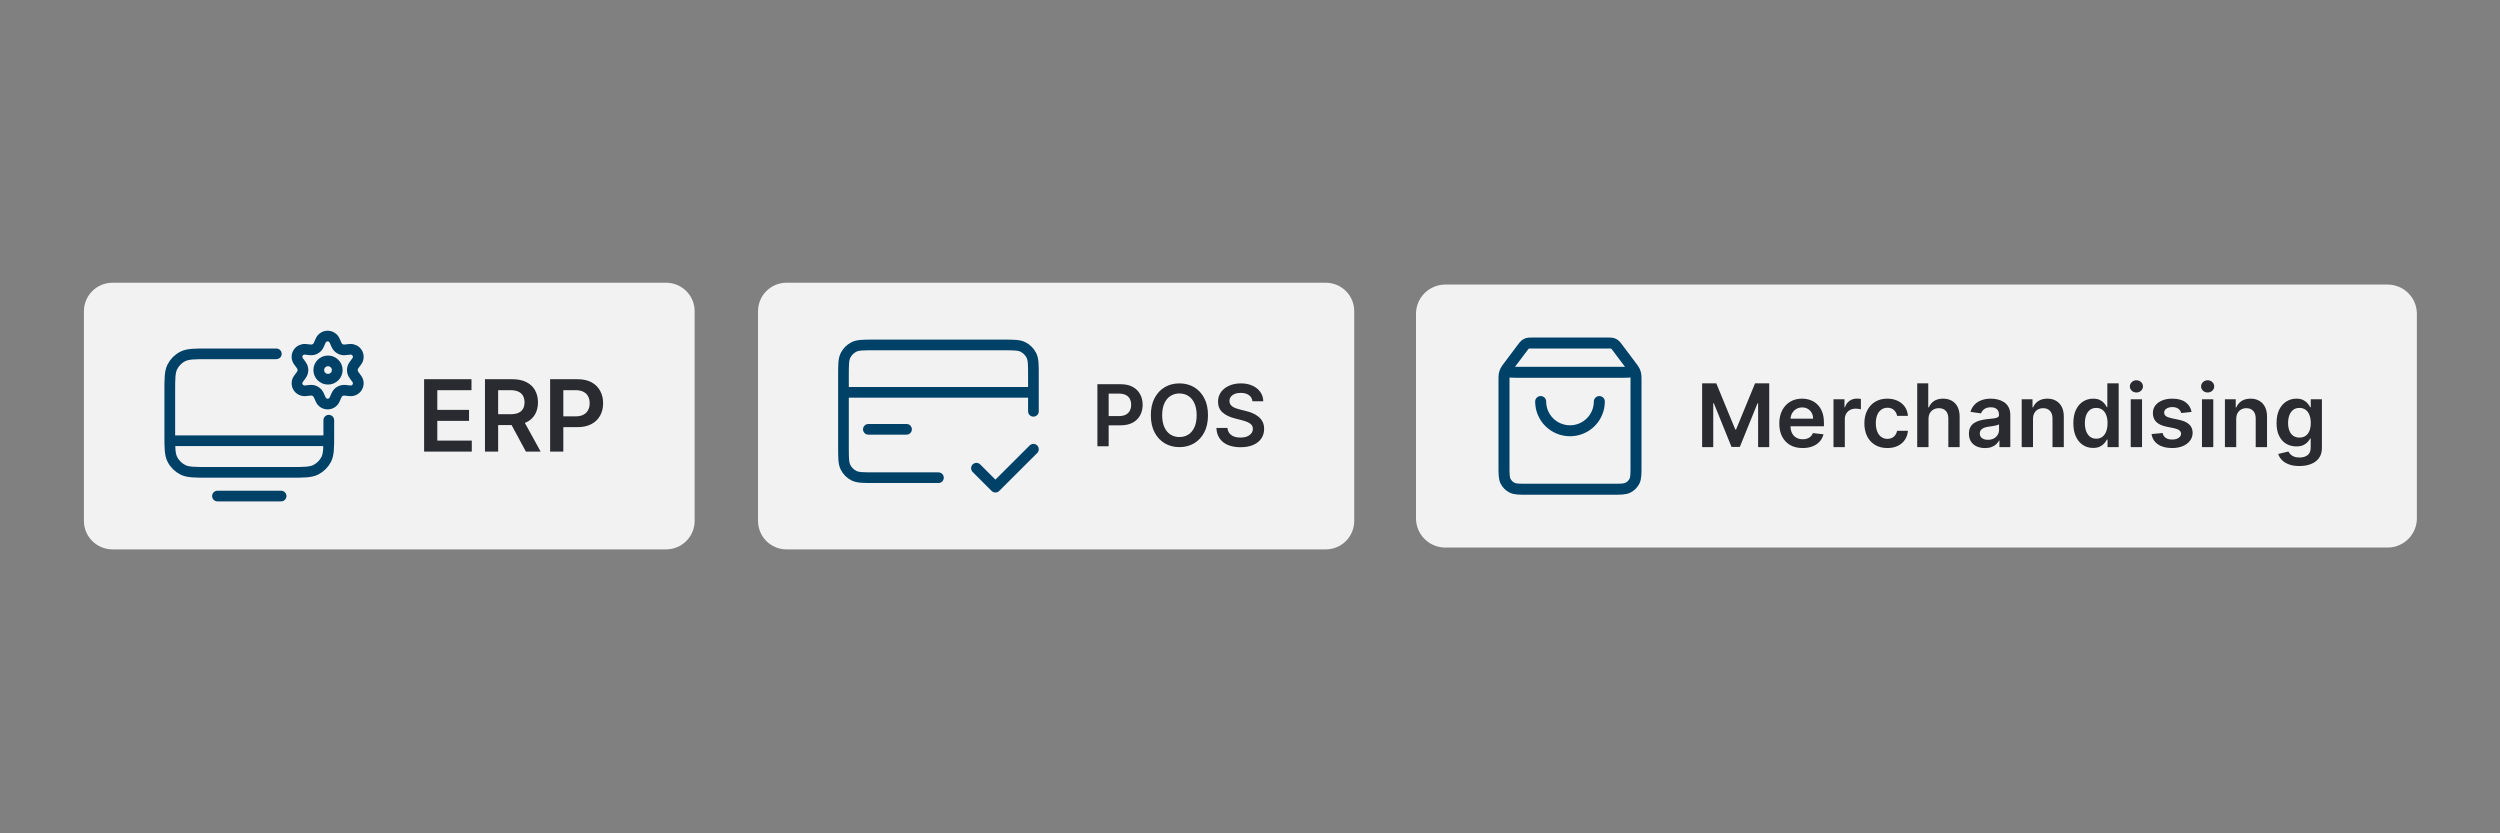
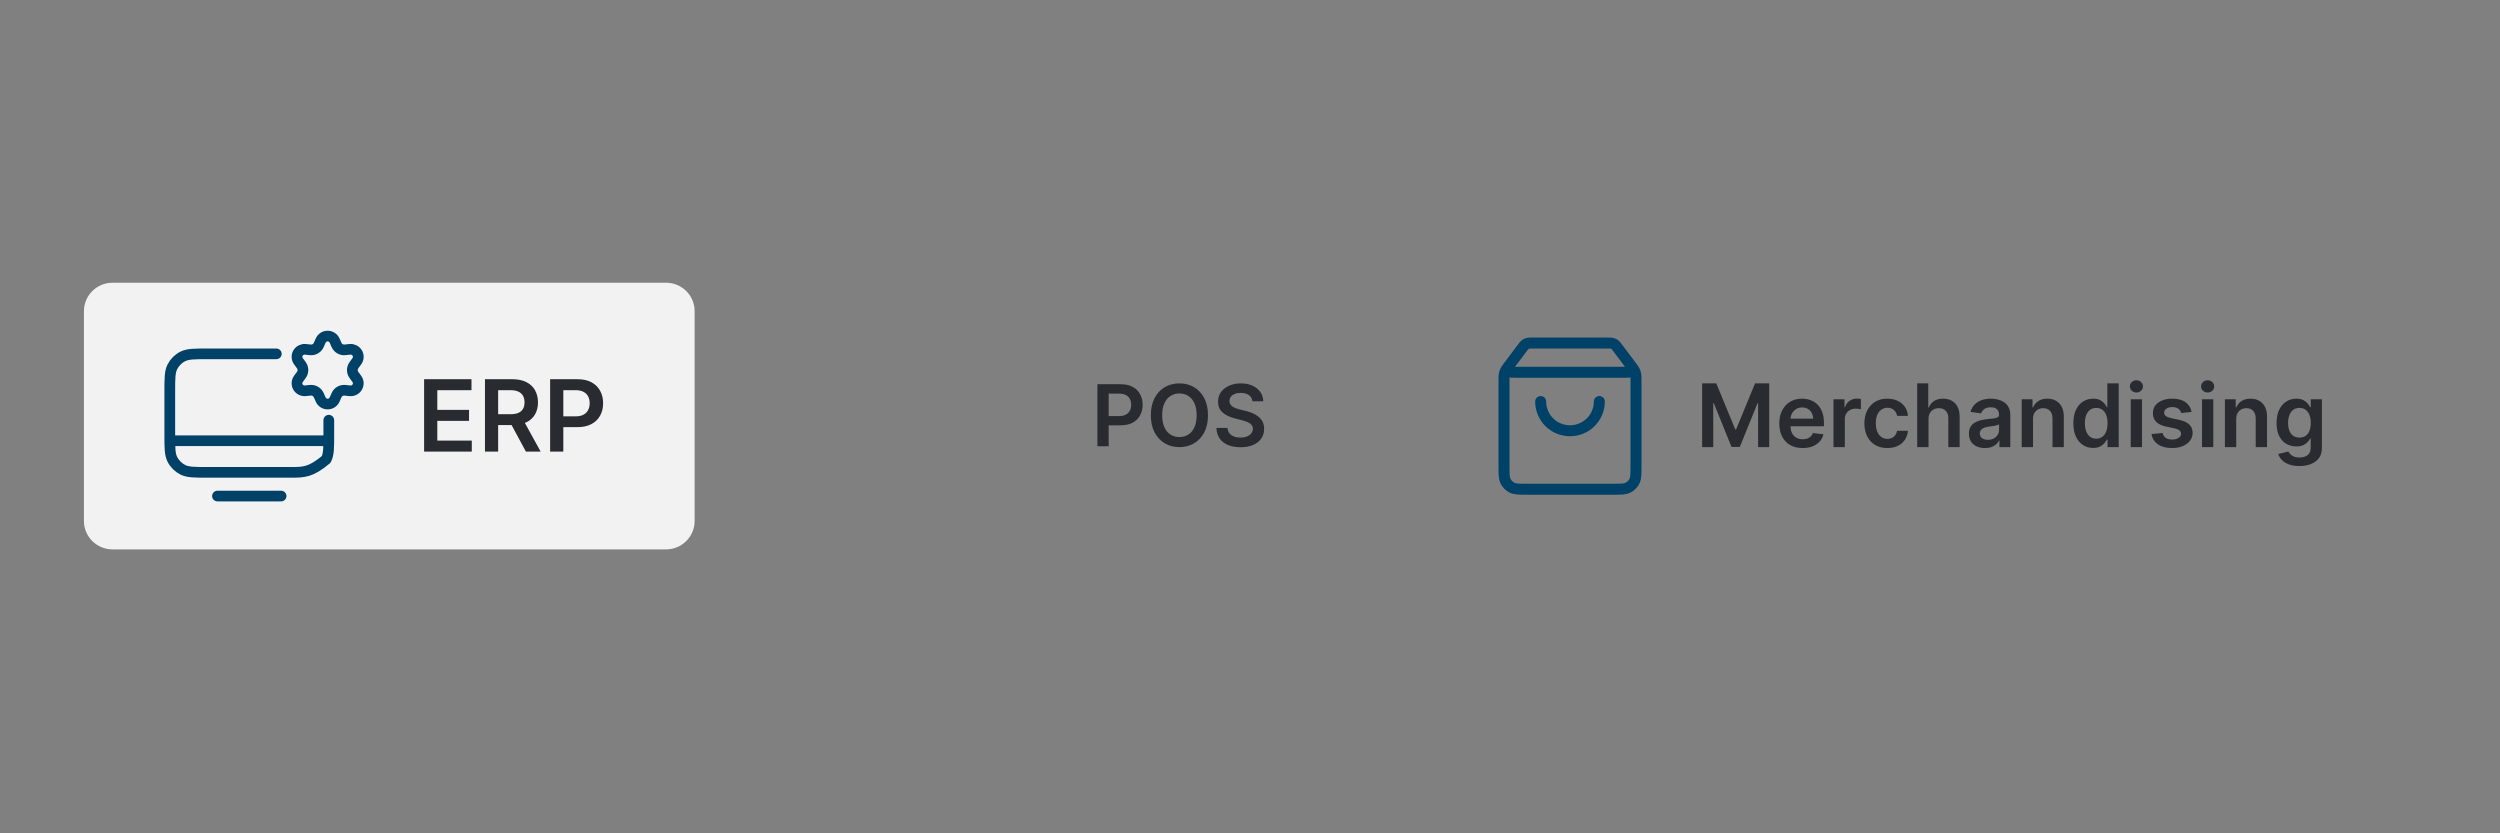
<svg xmlns="http://www.w3.org/2000/svg" width="600" zoomAndPan="magnify" viewBox="0 0 450 150" height="200" preserveAspectRatio="xMidYMid meet" version="1.0">
  <rect x="0" y="0" width="450" height="150" fill="#808080" stroke="none" />
  <defs>
    <clipPath id="bc53f39875">
      <path d="M 136.203 50.891 L 244 50.891 L 244 98.891 L 136.203 98.891 Z M 136.203 50.891 " clip-rule="nonzero" />
    </clipPath>
    <clipPath id="381cdf25bd">
      <path d="M 254.199 51 L 435.699 51 L 435.699 98.891 L 254.199 98.891 Z M 254.199 51 " clip-rule="nonzero" />
    </clipPath>
    <clipPath id="e1ec058b56">
      <path d="M 15 50.891 L 125.25 50.891 L 125.25 98.891 L 15 98.891 Z M 15 50.891 " clip-rule="nonzero" />
    </clipPath>
  </defs>
  <g clip-path="url(#bc53f39875)">
-     <path fill="#f2f2f2" d="M 141.574 50.891 L 238.633 50.891 C 238.969 50.891 239.305 50.922 239.633 50.988 C 239.965 51.055 240.285 51.152 240.598 51.281 C 240.906 51.41 241.203 51.566 241.484 51.754 C 241.762 51.941 242.023 52.152 242.262 52.391 C 242.5 52.629 242.711 52.887 242.898 53.164 C 243.086 53.445 243.242 53.742 243.371 54.051 C 243.5 54.363 243.598 54.684 243.664 55.012 C 243.73 55.34 243.762 55.676 243.762 56.012 L 243.762 93.77 C 243.762 94.105 243.73 94.438 243.664 94.77 C 243.598 95.098 243.5 95.418 243.371 95.73 C 243.242 96.039 243.086 96.336 242.898 96.613 C 242.711 96.895 242.5 97.152 242.262 97.391 C 242.023 97.629 241.762 97.84 241.484 98.027 C 241.203 98.215 240.906 98.371 240.598 98.5 C 240.285 98.629 239.965 98.727 239.633 98.793 C 239.305 98.859 238.969 98.891 238.633 98.891 L 141.574 98.891 C 141.238 98.891 140.906 98.859 140.574 98.793 C 140.242 98.727 139.922 98.629 139.613 98.5 C 139.301 98.371 139.004 98.215 138.723 98.027 C 138.445 97.84 138.184 97.629 137.945 97.391 C 137.707 97.152 137.496 96.895 137.309 96.613 C 137.121 96.336 136.965 96.039 136.836 95.73 C 136.707 95.418 136.609 95.098 136.543 94.77 C 136.477 94.438 136.445 94.105 136.445 93.77 L 136.445 56.012 C 136.445 55.676 136.477 55.34 136.543 55.012 C 136.609 54.684 136.707 54.363 136.836 54.051 C 136.965 53.742 137.121 53.445 137.309 53.164 C 137.496 52.887 137.707 52.629 137.945 52.391 C 138.184 52.152 138.445 51.941 138.723 51.754 C 139.004 51.566 139.301 51.41 139.613 51.281 C 139.922 51.152 140.242 51.055 140.574 50.988 C 140.906 50.922 141.238 50.891 141.574 50.891 Z M 141.574 50.891 " fill-opacity="1" fill-rule="nonzero" />
-   </g>
-   <path stroke-linecap="round" transform="matrix(0.641, 0, 0, 0.64, 136.33, 50.89)" fill="none" stroke-linejoin="round" d="M 61.513 52.167 L 66.842 57.502 L 77.513 46.833 M 77.513 30.835 L 24.177 30.835 M 77.513 36.164 L 77.513 26.032 C 77.513 23.047 77.513 21.552 76.928 20.411 C 76.417 19.41 75.601 18.592 74.602 18.079 C 73.457 17.499 71.964 17.499 68.98 17.499 L 32.71 17.499 C 29.726 17.499 28.234 17.499 27.089 18.079 C 26.084 18.592 25.267 19.41 24.762 20.411 C 24.177 21.552 24.177 23.047 24.177 26.032 L 24.177 46.302 C 24.177 49.286 24.177 50.782 24.762 51.923 C 25.267 52.924 26.084 53.742 27.089 54.255 C 28.234 54.835 29.726 54.835 32.71 54.835 L 50.842 54.835 " stroke="#004168" stroke-width="3" stroke-opacity="1" stroke-miterlimit="4" />
-   <path stroke-linecap="round" transform="matrix(0.641, 0, 0, 0.64, 136.33, 50.89)" fill="none" stroke-linejoin="miter" d="M 31.163 41.23 L 41.877 41.23 " stroke="#004168" stroke-width="3" stroke-opacity="1" stroke-miterlimit="4" />
+     </g>
  <path fill="#2a2b30" d="M 197.531 80.332 L 197.531 69.16 L 201.727 69.16 C 202.586 69.16 203.309 69.32 203.891 69.641 C 204.48 69.961 204.922 70.398 205.219 70.961 C 205.523 71.516 205.676 72.148 205.676 72.859 C 205.676 73.574 205.523 74.211 205.219 74.766 C 204.918 75.324 204.473 75.762 203.883 76.082 C 203.293 76.398 202.562 76.555 201.699 76.555 L 198.918 76.555 L 198.918 74.891 L 201.426 74.891 C 201.93 74.891 202.344 74.805 202.664 74.629 C 202.984 74.457 203.219 74.215 203.375 73.91 C 203.531 73.605 203.609 73.254 203.609 72.859 C 203.609 72.461 203.531 72.113 203.375 71.809 C 203.219 71.508 202.98 71.273 202.656 71.105 C 202.336 70.938 201.922 70.852 201.418 70.852 L 199.559 70.852 L 199.559 80.332 Z M 217.438 74.746 C 217.438 75.949 217.215 76.98 216.762 77.836 C 216.312 78.691 215.699 79.348 214.926 79.801 C 214.152 80.254 213.273 80.484 212.297 80.484 C 211.316 80.484 210.438 80.254 209.66 79.801 C 208.887 79.344 208.277 78.688 207.824 77.832 C 207.375 76.973 207.152 75.945 207.152 74.746 C 207.152 73.543 207.375 72.512 207.824 71.656 C 208.277 70.801 208.887 70.145 209.66 69.688 C 210.438 69.234 211.316 69.008 212.297 69.008 C 213.273 69.008 214.152 69.234 214.926 69.688 C 215.699 70.145 216.312 70.801 216.762 71.656 C 217.215 72.512 217.438 73.543 217.438 74.746 Z M 215.398 74.746 C 215.398 73.898 215.266 73.184 215 72.602 C 214.738 72.016 214.375 71.574 213.906 71.277 C 213.441 70.973 212.902 70.824 212.297 70.824 C 211.688 70.824 211.148 70.973 210.684 71.277 C 210.215 71.574 209.852 72.016 209.586 72.602 C 209.32 73.184 209.191 73.898 209.191 74.746 C 209.191 75.594 209.32 76.309 209.586 76.895 C 209.852 77.477 210.215 77.918 210.684 78.219 C 211.148 78.516 211.688 78.668 212.297 78.668 C 212.902 78.668 213.441 78.516 213.906 78.219 C 214.375 77.918 214.738 77.477 215 76.895 C 215.266 76.309 215.398 75.594 215.398 74.746 Z M 225.441 72.23 C 225.387 71.754 225.172 71.383 224.793 71.117 C 224.418 70.852 223.93 70.719 223.328 70.719 C 222.906 70.719 222.543 70.781 222.242 70.91 C 221.941 71.039 221.707 71.211 221.547 71.43 C 221.387 71.648 221.305 71.895 221.301 72.176 C 221.301 72.41 221.355 72.609 221.461 72.781 C 221.57 72.953 221.719 73.098 221.902 73.219 C 222.09 73.332 222.297 73.434 222.52 73.512 C 222.746 73.594 222.973 73.66 223.203 73.715 L 224.254 73.977 C 224.676 74.074 225.082 74.207 225.473 74.375 C 225.867 74.543 226.219 74.754 226.527 75.008 C 226.84 75.262 227.09 75.57 227.27 75.93 C 227.453 76.289 227.543 76.711 227.543 77.195 C 227.543 77.848 227.375 78.426 227.043 78.922 C 226.707 79.418 226.223 79.805 225.586 80.086 C 224.957 80.359 224.195 80.5 223.297 80.5 C 222.426 80.5 221.672 80.363 221.027 80.098 C 220.391 79.828 219.891 79.434 219.531 78.918 C 219.176 78.402 218.98 77.773 218.953 77.031 L 220.945 77.031 C 220.977 77.418 221.098 77.742 221.309 78 C 221.52 78.258 221.793 78.453 222.133 78.578 C 222.477 78.707 222.859 78.77 223.281 78.77 C 223.723 78.77 224.109 78.703 224.438 78.574 C 224.773 78.438 225.035 78.254 225.227 78.016 C 225.418 77.777 225.512 77.496 225.516 77.176 C 225.512 76.887 225.426 76.648 225.258 76.457 C 225.09 76.266 224.855 76.105 224.555 75.977 C 224.254 75.848 223.906 75.73 223.504 75.629 L 222.23 75.301 C 221.309 75.066 220.582 74.707 220.043 74.227 C 219.512 73.742 219.246 73.102 219.246 72.301 C 219.246 71.645 219.426 71.066 219.781 70.57 C 220.145 70.078 220.633 69.695 221.254 69.422 C 221.871 69.145 222.574 69.008 223.355 69.008 C 224.152 69.008 224.848 69.145 225.445 69.422 C 226.047 69.695 226.52 70.074 226.859 70.562 C 227.203 71.043 227.379 71.602 227.391 72.23 Z M 225.441 72.23 " fill-opacity="1" fill-rule="nonzero" />
  <g clip-path="url(#381cdf25bd)">
-     <path fill="#f2f2f2" d="M 260.16 51.219 L 429.758 51.219 C 430.105 51.219 430.445 51.254 430.785 51.32 C 431.125 51.387 431.457 51.488 431.777 51.621 C 432.098 51.75 432.402 51.914 432.691 52.105 C 432.977 52.297 433.246 52.516 433.488 52.758 C 433.734 53.004 433.953 53.27 434.148 53.559 C 434.34 53.844 434.5 54.148 434.633 54.465 C 434.766 54.785 434.867 55.113 434.934 55.453 C 435.004 55.793 435.035 56.133 435.035 56.48 L 435.035 93.301 C 435.035 93.648 435.004 93.988 434.934 94.328 C 434.867 94.668 434.766 94.996 434.633 95.312 C 434.5 95.633 434.34 95.938 434.148 96.223 C 433.953 96.512 433.734 96.777 433.488 97.02 C 433.246 97.266 432.977 97.484 432.691 97.676 C 432.402 97.867 432.098 98.027 431.777 98.16 C 431.457 98.293 431.125 98.395 430.785 98.461 C 430.445 98.527 430.105 98.562 429.758 98.562 L 260.16 98.562 C 259.812 98.562 259.469 98.527 259.129 98.461 C 258.789 98.395 258.461 98.293 258.141 98.16 C 257.82 98.027 257.516 97.867 257.227 97.676 C 256.938 97.484 256.672 97.266 256.426 97.02 C 256.18 96.777 255.961 96.512 255.77 96.223 C 255.578 95.938 255.414 95.633 255.281 95.312 C 255.148 94.996 255.051 94.668 254.98 94.328 C 254.914 93.988 254.879 93.648 254.879 93.301 L 254.879 56.48 C 254.879 56.133 254.914 55.793 254.98 55.453 C 255.051 55.113 255.148 54.785 255.281 54.465 C 255.414 54.148 255.578 53.844 255.77 53.559 C 255.961 53.27 256.18 53.004 256.426 52.758 C 256.672 52.516 256.938 52.297 257.227 52.105 C 257.516 51.914 257.82 51.75 258.141 51.621 C 258.461 51.488 258.789 51.387 259.129 51.32 C 259.469 51.254 259.812 51.219 260.16 51.219 Z M 260.16 51.219 " fill-opacity="1" fill-rule="nonzero" />
-   </g>
+     </g>
  <path stroke-linecap="round" transform="matrix(0.66, 0, 0, 0.658, 254.543, 50.89)" fill="none" stroke-linejoin="round" d="M 29.549 17.781 L 26.43 21.94 C 25.814 22.765 25.506 23.175 25.512 23.52 C 25.518 23.823 25.66 24.102 25.897 24.286 C 26.163 24.5 26.678 24.5 27.708 24.5 L 57.311 24.5 C 58.341 24.5 58.856 24.5 59.128 24.286 C 59.365 24.102 59.507 23.823 59.513 23.52 C 59.519 23.175 59.211 22.765 58.59 21.94 L 55.47 17.781 M 29.549 17.781 C 29.904 17.312 30.076 17.074 30.301 16.908 C 30.502 16.759 30.721 16.647 30.964 16.575 C 31.23 16.498 31.526 16.498 32.112 16.498 L 52.913 16.498 C 53.499 16.498 53.789 16.498 54.061 16.575 C 54.298 16.647 54.523 16.759 54.718 16.908 C 54.943 17.074 55.121 17.312 55.47 17.781 M 29.549 17.781 L 25.79 22.795 C 25.317 23.425 25.08 23.746 24.908 24.09 C 24.761 24.399 24.654 24.726 24.583 25.065 C 24.512 25.445 24.512 25.843 24.512 26.633 L 24.512 50.099 C 24.512 52.339 24.512 53.461 24.95 54.317 C 25.329 55.071 25.944 55.683 26.696 56.063 C 27.549 56.497 28.673 56.497 30.911 56.497 L 54.109 56.497 C 56.352 56.497 57.471 56.497 58.329 56.063 C 59.081 55.683 59.691 55.071 60.075 54.317 C 60.513 53.461 60.513 52.339 60.513 50.099 L 60.513 26.633 C 60.513 25.843 60.513 25.445 60.436 25.065 C 60.371 24.726 60.259 24.399 60.111 24.09 C 59.945 23.746 59.708 23.425 59.229 22.795 L 55.47 17.781 M 50.51 32.502 C 50.51 34.623 49.669 36.655 48.166 38.158 C 46.668 39.655 44.632 40.499 42.513 40.499 C 40.388 40.499 38.357 39.655 36.854 38.158 C 35.356 36.655 34.51 34.623 34.51 32.502 " stroke="#004168" stroke-width="3" stroke-opacity="1" stroke-miterlimit="4" />
  <path fill="#2a2b30" d="M 306.383 69.004 L 308.934 69.004 L 312.355 77.32 L 312.488 77.32 L 315.91 69.004 L 318.461 69.004 L 318.461 80.48 L 316.461 80.48 L 316.461 72.594 L 316.352 72.594 L 313.168 80.445 L 311.672 80.445 L 308.488 72.578 L 308.383 72.578 L 308.383 80.48 L 306.383 80.48 Z M 324.469 80.648 C 323.602 80.648 322.855 80.469 322.223 80.109 C 321.598 79.746 321.117 79.234 320.777 78.574 C 320.441 77.91 320.273 77.125 320.273 76.227 C 320.273 75.34 320.441 74.562 320.777 73.895 C 321.121 73.223 321.598 72.699 322.207 72.324 C 322.82 71.949 323.535 71.758 324.363 71.758 C 324.895 71.758 325.398 71.844 325.867 72.016 C 326.344 72.184 326.766 72.445 327.129 72.801 C 327.496 73.156 327.785 73.609 327.996 74.156 C 328.207 74.703 328.309 75.352 328.309 76.109 L 328.309 76.73 L 321.23 76.73 L 321.23 75.363 L 326.359 75.363 C 326.355 74.973 326.27 74.629 326.105 74.324 C 325.941 74.02 325.711 73.777 325.414 73.602 C 325.121 73.426 324.781 73.34 324.391 73.34 C 323.973 73.34 323.609 73.441 323.293 73.641 C 322.977 73.84 322.734 74.102 322.555 74.426 C 322.383 74.75 322.297 75.102 322.293 75.484 L 322.293 76.68 C 322.293 77.18 322.383 77.609 322.566 77.969 C 322.75 78.324 323.008 78.598 323.34 78.785 C 323.668 78.973 324.055 79.066 324.496 79.066 C 324.793 79.066 325.062 79.027 325.301 78.945 C 325.543 78.859 325.75 78.734 325.926 78.57 C 326.102 78.402 326.234 78.199 326.324 77.957 L 328.227 78.172 C 328.105 78.672 327.879 79.109 327.539 79.48 C 327.207 79.852 326.777 80.141 326.258 80.344 C 325.734 80.547 325.141 80.648 324.469 80.648 Z M 330.031 80.48 L 330.031 71.871 L 332.008 71.871 L 332.008 73.305 L 332.098 73.305 C 332.254 72.809 332.523 72.426 332.906 72.156 C 333.293 71.883 333.734 71.75 334.227 71.75 C 334.34 71.75 334.465 71.754 334.605 71.766 C 334.746 71.773 334.867 71.785 334.961 71.805 L 334.961 73.672 C 334.871 73.641 334.734 73.613 334.551 73.594 C 334.363 73.566 334.188 73.555 334.016 73.555 C 333.645 73.555 333.309 73.633 333.012 73.793 C 332.723 73.949 332.492 74.168 332.32 74.449 C 332.152 74.73 332.066 75.055 332.066 75.418 L 332.066 80.48 Z M 339.723 80.648 C 338.863 80.648 338.121 80.457 337.504 80.082 C 336.887 79.703 336.414 79.184 336.078 78.52 C 335.75 77.848 335.586 77.078 335.586 76.211 C 335.586 75.336 335.754 74.562 336.09 73.895 C 336.43 73.223 336.906 72.699 337.52 72.324 C 338.137 71.949 338.871 71.758 339.715 71.758 C 340.414 71.758 341.035 71.887 341.574 72.145 C 342.117 72.398 342.551 72.762 342.875 73.227 C 343.195 73.691 343.379 74.234 343.426 74.852 L 341.48 74.852 C 341.402 74.438 341.215 74.094 340.918 73.816 C 340.625 73.535 340.234 73.395 339.742 73.395 C 339.324 73.395 338.961 73.508 338.645 73.73 C 338.328 73.953 338.086 74.27 337.906 74.684 C 337.734 75.098 337.648 75.598 337.648 76.176 C 337.648 76.762 337.734 77.266 337.906 77.688 C 338.078 78.105 338.32 78.43 338.633 78.656 C 338.949 78.883 339.316 78.996 339.742 78.996 C 340.043 78.996 340.309 78.938 340.547 78.824 C 340.785 78.711 340.984 78.543 341.148 78.328 C 341.309 78.109 341.418 77.848 341.48 77.539 L 343.426 77.539 C 343.375 78.145 343.195 78.688 342.887 79.156 C 342.574 79.625 342.148 79.988 341.613 80.254 C 341.078 80.516 340.449 80.648 339.723 80.648 Z M 347.133 75.438 L 347.133 80.48 L 345.098 80.48 L 345.098 69.004 L 347.086 69.004 L 347.086 73.336 L 347.191 73.336 C 347.391 72.848 347.703 72.465 348.129 72.184 C 348.555 71.902 349.102 71.758 349.762 71.758 C 350.359 71.758 350.883 71.883 351.328 72.137 C 351.773 72.387 352.121 72.75 352.363 73.234 C 352.609 73.715 352.734 74.305 352.734 75 L 352.734 80.48 L 350.699 80.48 L 350.699 75.312 C 350.699 74.734 350.551 74.281 350.25 73.961 C 349.953 73.637 349.535 73.473 349 73.473 C 348.641 73.473 348.316 73.555 348.031 73.711 C 347.75 73.863 347.531 74.086 347.367 74.375 C 347.211 74.668 347.133 75.02 347.133 75.438 Z M 357.297 80.652 C 356.75 80.652 356.254 80.555 355.816 80.363 C 355.383 80.164 355.039 79.871 354.781 79.488 C 354.531 79.102 354.406 78.629 354.406 78.062 C 354.406 77.578 354.496 77.176 354.676 76.859 C 354.855 76.543 355.102 76.289 355.41 76.098 C 355.723 75.906 356.074 75.762 356.465 75.664 C 356.855 75.566 357.266 75.492 357.684 75.445 C 358.191 75.395 358.602 75.348 358.918 75.309 C 359.23 75.262 359.461 75.195 359.602 75.105 C 359.75 75.012 359.82 74.867 359.82 74.672 L 359.82 74.641 C 359.82 74.219 359.695 73.891 359.445 73.66 C 359.191 73.426 358.832 73.312 358.359 73.312 C 357.859 73.312 357.465 73.422 357.172 73.637 C 356.883 73.855 356.688 74.109 356.586 74.406 L 354.688 74.137 C 354.836 73.613 355.086 73.176 355.43 72.824 C 355.773 72.469 356.195 72.203 356.695 72.027 C 357.191 71.848 357.742 71.758 358.348 71.758 C 358.766 71.758 359.18 71.809 359.59 71.906 C 360.004 72.004 360.379 72.164 360.723 72.387 C 361.062 72.609 361.336 72.91 361.543 73.289 C 361.754 73.672 361.855 74.148 361.855 74.719 L 361.855 80.48 L 359.898 80.48 L 359.898 79.297 L 359.832 79.297 C 359.707 79.535 359.535 79.762 359.309 79.969 C 359.09 80.176 358.809 80.34 358.473 80.469 C 358.137 80.59 357.746 80.652 357.297 80.652 Z M 357.824 79.164 C 358.234 79.164 358.586 79.082 358.887 78.922 C 359.188 78.758 359.418 78.539 359.578 78.27 C 359.746 78.004 359.828 77.711 359.828 77.391 L 359.828 76.379 C 359.762 76.43 359.656 76.477 359.5 76.523 C 359.352 76.566 359.184 76.605 358.996 76.641 C 358.809 76.676 358.621 76.703 358.438 76.73 C 358.254 76.758 358.094 76.777 357.961 76.797 C 357.656 76.84 357.383 76.906 357.145 77 C 356.902 77.094 356.715 77.223 356.574 77.391 C 356.438 77.555 356.367 77.77 356.367 78.031 C 356.367 78.402 356.504 78.688 356.777 78.875 C 357.051 79.066 357.402 79.164 357.824 79.164 Z M 365.941 75.438 L 365.941 80.48 L 363.906 80.48 L 363.906 71.871 L 365.852 71.871 L 365.852 73.336 L 365.953 73.336 C 366.152 72.852 366.469 72.469 366.902 72.184 C 367.34 71.902 367.883 71.758 368.527 71.758 C 369.125 71.758 369.645 71.887 370.086 72.141 C 370.531 72.395 370.879 72.762 371.121 73.246 C 371.367 73.727 371.488 74.312 371.484 75 L 371.484 80.48 L 369.449 80.48 L 369.449 75.312 C 369.449 74.738 369.301 74.285 369 73.961 C 368.703 73.637 368.293 73.473 367.77 73.473 C 367.414 73.473 367.094 73.555 366.816 73.711 C 366.543 73.863 366.328 74.086 366.172 74.375 C 366.016 74.668 365.941 75.02 365.941 75.438 Z M 376.762 80.629 C 376.082 80.629 375.477 80.457 374.938 80.109 C 374.402 79.762 373.98 79.258 373.668 78.598 C 373.355 77.934 373.203 77.133 373.203 76.188 C 373.203 75.23 373.359 74.422 373.672 73.766 C 373.992 73.105 374.422 72.605 374.961 72.27 C 375.5 71.93 376.105 71.758 376.766 71.758 C 377.273 71.758 377.688 71.844 378.016 72.016 C 378.344 72.184 378.602 72.391 378.793 72.629 C 378.984 72.863 379.133 73.086 379.234 73.297 L 379.32 73.297 L 379.32 69.004 L 381.363 69.004 L 381.363 80.48 L 379.359 80.48 L 379.359 79.125 L 379.234 79.125 C 379.133 79.332 378.98 79.555 378.781 79.789 C 378.582 80.023 378.32 80.219 377.992 80.383 C 377.668 80.547 377.258 80.629 376.762 80.629 Z M 377.328 78.965 C 377.762 78.965 378.129 78.852 378.434 78.617 C 378.734 78.383 378.965 78.055 379.125 77.637 C 379.281 77.219 379.359 76.73 379.359 76.176 C 379.359 75.617 379.281 75.137 379.125 74.723 C 378.969 74.312 378.742 73.992 378.438 73.766 C 378.137 73.539 377.77 73.426 377.328 73.426 C 376.875 73.426 376.496 73.543 376.191 73.777 C 375.891 74.012 375.66 74.336 375.508 74.754 C 375.355 75.168 375.277 75.641 375.277 76.176 C 375.277 76.715 375.355 77.195 375.508 77.617 C 375.664 78.035 375.895 78.363 376.199 78.609 C 376.508 78.848 376.883 78.965 377.328 78.965 Z M 383.531 80.48 L 383.531 71.871 L 385.566 71.871 L 385.566 80.48 Z M 384.555 70.648 C 384.234 70.648 383.957 70.543 383.723 70.332 C 383.492 70.113 383.375 69.855 383.375 69.551 C 383.375 69.246 383.492 68.984 383.723 68.773 C 383.957 68.555 384.234 68.449 384.555 68.449 C 384.883 68.449 385.16 68.555 385.387 68.773 C 385.621 68.984 385.734 69.246 385.734 69.551 C 385.734 69.855 385.621 70.113 385.387 70.332 C 385.16 70.543 384.883 70.648 384.555 70.648 Z M 394.488 74.148 L 392.633 74.348 C 392.582 74.16 392.488 73.984 392.359 73.82 C 392.23 73.656 392.059 73.523 391.84 73.426 C 391.621 73.324 391.355 73.273 391.043 73.273 C 390.617 73.273 390.262 73.363 389.973 73.547 C 389.688 73.73 389.547 73.969 389.551 74.258 C 389.547 74.508 389.641 74.711 389.828 74.871 C 390.02 75.027 390.332 75.156 390.77 75.258 L 392.246 75.57 C 393.062 75.746 393.668 76.023 394.066 76.406 C 394.469 76.785 394.672 77.285 394.676 77.902 C 394.672 78.441 394.512 78.922 394.195 79.336 C 393.887 79.746 393.453 80.07 392.898 80.301 C 392.344 80.531 391.707 80.648 390.984 80.648 C 389.93 80.648 389.078 80.426 388.434 79.984 C 387.789 79.543 387.402 78.922 387.277 78.133 L 389.266 77.941 C 389.355 78.328 389.547 78.621 389.84 78.82 C 390.129 79.02 390.512 79.117 390.98 79.117 C 391.465 79.117 391.852 79.02 392.145 78.82 C 392.441 78.621 392.59 78.379 392.59 78.086 C 392.59 77.84 392.492 77.637 392.301 77.477 C 392.113 77.316 391.82 77.191 391.426 77.105 L 389.949 76.797 C 389.121 76.625 388.508 76.336 388.109 75.93 C 387.715 75.52 387.516 75 387.52 74.371 C 387.516 73.84 387.66 73.383 387.953 72.992 C 388.25 72.602 388.66 72.297 389.188 72.086 C 389.715 71.867 390.324 71.758 391.012 71.758 C 392.027 71.758 392.824 71.973 393.402 72.402 C 393.988 72.832 394.352 73.414 394.488 74.148 Z M 396.355 80.48 L 396.355 71.871 L 398.391 71.871 L 398.391 80.48 Z M 397.379 70.648 C 397.055 70.648 396.777 70.543 396.547 70.332 C 396.312 70.113 396.195 69.855 396.195 69.551 C 396.195 69.246 396.312 68.984 396.547 68.773 C 396.777 68.555 397.055 68.449 397.379 68.449 C 397.703 68.449 397.98 68.555 398.211 68.773 C 398.441 68.984 398.559 69.246 398.559 69.551 C 398.559 69.855 398.441 70.113 398.211 70.332 C 397.98 70.543 397.703 70.648 397.379 70.648 Z M 402.52 75.438 L 402.52 80.48 L 400.484 80.48 L 400.484 71.871 L 402.43 71.871 L 402.43 73.336 L 402.531 73.336 C 402.73 72.852 403.047 72.469 403.48 72.184 C 403.918 71.902 404.461 71.758 405.105 71.758 C 405.703 71.758 406.223 71.887 406.664 72.141 C 407.109 72.395 407.457 72.762 407.699 73.246 C 407.945 73.727 408.07 74.312 408.066 75 L 408.066 80.48 L 406.027 80.48 L 406.027 75.312 C 406.027 74.738 405.879 74.285 405.578 73.961 C 405.281 73.637 404.871 73.473 404.348 73.473 C 403.992 73.473 403.676 73.555 403.398 73.711 C 403.121 73.863 402.906 74.086 402.75 74.375 C 402.598 74.668 402.52 75.02 402.52 75.438 Z M 413.891 83.887 C 413.16 83.887 412.531 83.789 412.008 83.59 C 411.484 83.395 411.059 83.133 410.742 82.805 C 410.422 82.477 410.203 82.113 410.078 81.711 L 411.91 81.27 C 411.996 81.438 412.113 81.605 412.273 81.77 C 412.43 81.938 412.641 82.074 412.906 82.184 C 413.176 82.297 413.516 82.352 413.926 82.352 C 414.504 82.352 414.98 82.211 415.359 81.93 C 415.738 81.652 415.926 81.199 415.926 80.562 L 415.926 78.934 L 415.828 78.934 C 415.723 79.141 415.566 79.355 415.363 79.578 C 415.168 79.797 414.902 79.984 414.57 80.133 C 414.246 80.281 413.836 80.355 413.34 80.355 C 412.676 80.355 412.074 80.199 411.535 79.891 C 411 79.578 410.57 79.109 410.254 78.488 C 409.938 77.867 409.781 77.086 409.781 76.148 C 409.781 75.203 409.938 74.406 410.254 73.754 C 410.57 73.102 411 72.605 411.539 72.27 C 412.082 71.93 412.684 71.758 413.348 71.758 C 413.852 71.758 414.27 71.844 414.594 72.016 C 414.926 72.184 415.188 72.391 415.383 72.629 C 415.578 72.863 415.727 73.086 415.828 73.297 L 415.938 73.297 L 415.938 71.871 L 417.945 71.871 L 417.945 80.621 C 417.945 81.355 417.77 81.965 417.418 82.445 C 417.066 82.93 416.582 83.289 415.973 83.527 C 415.359 83.766 414.668 83.887 413.891 83.887 Z M 413.91 78.766 C 414.34 78.766 414.707 78.66 415.012 78.449 C 415.312 78.242 415.547 77.941 415.703 77.547 C 415.859 77.156 415.938 76.684 415.938 76.137 C 415.938 75.594 415.859 75.121 415.703 74.711 C 415.547 74.305 415.32 73.988 415.016 73.766 C 414.715 73.539 414.348 73.426 413.91 73.426 C 413.453 73.426 413.074 73.543 412.773 73.777 C 412.469 74.012 412.238 74.336 412.086 74.746 C 411.934 75.152 411.855 75.617 411.855 76.137 C 411.855 76.664 411.934 77.125 412.086 77.52 C 412.242 77.914 412.473 78.219 412.777 78.441 C 413.086 78.656 413.461 78.766 413.91 78.766 Z M 413.91 78.766 " fill-opacity="1" fill-rule="nonzero" />
  <g clip-path="url(#e1ec058b56)">
    <path fill="#f2f2f2" d="M 20.258 50.891 L 119.883 50.891 C 120.223 50.891 120.559 50.922 120.891 50.988 C 121.223 51.055 121.543 51.152 121.855 51.281 C 122.168 51.41 122.465 51.566 122.746 51.754 C 123.027 51.941 123.289 52.152 123.527 52.391 C 123.766 52.629 123.98 52.887 124.168 53.164 C 124.355 53.445 124.516 53.742 124.645 54.051 C 124.773 54.363 124.871 54.684 124.938 55.012 C 125.004 55.34 125.035 55.676 125.035 56.012 L 125.035 93.77 C 125.035 94.105 125.004 94.438 124.938 94.77 C 124.871 95.098 124.773 95.418 124.645 95.73 C 124.516 96.039 124.355 96.336 124.168 96.613 C 123.98 96.895 123.766 97.152 123.527 97.391 C 123.289 97.629 123.027 97.84 122.746 98.027 C 122.465 98.215 122.168 98.371 121.855 98.5 C 121.543 98.629 121.223 98.727 120.891 98.793 C 120.559 98.859 120.223 98.891 119.883 98.891 L 20.258 98.891 C 19.918 98.891 19.582 98.859 19.254 98.793 C 18.922 98.727 18.598 98.629 18.285 98.5 C 17.973 98.371 17.676 98.215 17.395 98.027 C 17.113 97.84 16.852 97.629 16.613 97.391 C 16.375 97.152 16.16 96.895 15.973 96.613 C 15.785 96.336 15.625 96.039 15.496 95.73 C 15.367 95.418 15.27 95.098 15.203 94.77 C 15.137 94.438 15.105 94.105 15.105 93.77 L 15.105 56.012 C 15.105 55.676 15.137 55.34 15.203 55.012 C 15.27 54.684 15.367 54.363 15.496 54.051 C 15.625 53.742 15.785 53.445 15.973 53.164 C 16.16 52.887 16.375 52.629 16.613 52.391 C 16.852 52.152 17.113 51.941 17.395 51.754 C 17.676 51.566 17.973 51.41 18.285 51.281 C 18.598 51.152 18.922 51.055 19.254 50.988 C 19.582 50.922 19.918 50.891 20.258 50.891 Z M 20.258 50.891 " fill-opacity="1" fill-rule="nonzero" />
  </g>
-   <path stroke-linecap="round" transform="matrix(0.644, 0, 0, 0.64, 15.059, 50.89)" fill="none" stroke-linejoin="round" d="M 24.072 44.446 L 68.517 44.446 M 37.403 59.998 L 55.18 59.998 M 68.517 38.666 L 68.517 42.664 C 68.517 46.399 68.517 48.267 67.79 49.695 C 67.147 50.947 66.128 51.966 64.872 52.607 C 63.447 53.333 61.585 53.333 57.849 53.333 L 34.74 53.333 C 31.004 53.333 29.136 53.333 27.711 52.607 C 26.455 51.966 25.436 50.947 24.8 49.695 C 24.072 48.267 24.072 46.399 24.072 42.664 L 24.072 30.665 C 24.072 26.935 24.072 25.068 24.8 23.639 C 25.436 22.388 26.455 21.363 27.711 20.728 C 29.136 20.002 31.004 20.002 34.74 20.002 L 53.846 20.002 " stroke="#004168" stroke-width="3" stroke-opacity="1" stroke-miterlimit="4" />
+   <path stroke-linecap="round" transform="matrix(0.644, 0, 0, 0.64, 15.059, 50.89)" fill="none" stroke-linejoin="round" d="M 24.072 44.446 L 68.517 44.446 M 37.403 59.998 L 55.18 59.998 M 68.517 38.666 L 68.517 42.664 C 68.517 46.399 68.517 48.267 67.79 49.695 C 63.447 53.333 61.585 53.333 57.849 53.333 L 34.74 53.333 C 31.004 53.333 29.136 53.333 27.711 52.607 C 26.455 51.966 25.436 50.947 24.8 49.695 C 24.072 48.267 24.072 46.399 24.072 42.664 L 24.072 30.665 C 24.072 26.935 24.072 25.068 24.8 23.639 C 25.436 22.388 26.455 21.363 27.711 20.728 C 29.136 20.002 31.004 20.002 34.74 20.002 L 53.846 20.002 " stroke="#004168" stroke-width="3" stroke-opacity="1" stroke-miterlimit="4" />
  <path stroke-linecap="round" transform="matrix(0.644, 0, 0, 0.64, 15.059, 50.89)" fill="none" stroke-linejoin="round" d="M 65.703 31.611 L 66.261 32.868 C 66.425 33.246 66.698 33.564 67.038 33.783 C 67.383 34.009 67.784 34.125 68.196 34.125 C 68.602 34.125 69.003 34.009 69.348 33.783 C 69.688 33.564 69.961 33.246 70.131 32.868 L 70.689 31.611 C 70.883 31.165 71.223 30.793 71.641 30.549 C 72.066 30.304 72.563 30.201 73.048 30.25 L 74.419 30.396 C 74.825 30.439 75.232 30.366 75.602 30.176 C 75.966 29.993 76.269 29.706 76.469 29.352 C 76.675 28.998 76.772 28.589 76.754 28.18 C 76.73 27.772 76.59 27.381 76.348 27.045 L 75.541 25.934 C 75.25 25.538 75.098 25.055 75.098 24.561 C 75.098 24.073 75.256 23.597 75.547 23.194 L 76.354 22.083 C 76.596 21.753 76.736 21.357 76.754 20.954 C 76.778 20.545 76.681 20.136 76.475 19.782 C 76.269 19.428 75.966 19.141 75.602 18.952 C 75.238 18.769 74.825 18.689 74.419 18.732 L 73.054 18.879 C 72.563 18.934 72.072 18.83 71.647 18.58 C 71.223 18.335 70.889 17.963 70.689 17.512 L 70.131 16.254 C 69.961 15.882 69.688 15.565 69.348 15.345 C 69.003 15.119 68.602 14.997 68.196 15.003 C 67.784 14.997 67.383 15.119 67.038 15.345 C 66.698 15.565 66.425 15.882 66.261 16.254 L 65.703 17.512 C 65.503 17.963 65.17 18.335 64.745 18.58 C 64.32 18.83 63.829 18.934 63.338 18.879 L 61.967 18.732 C 61.561 18.689 61.148 18.769 60.784 18.952 C 60.42 19.141 60.117 19.428 59.911 19.782 C 59.705 20.136 59.608 20.545 59.632 20.954 C 59.65 21.357 59.79 21.753 60.032 22.083 L 60.845 23.194 C 61.13 23.597 61.288 24.073 61.288 24.561 C 61.288 25.055 61.13 25.532 60.845 25.928 L 60.032 27.045 C 59.79 27.375 59.65 27.765 59.632 28.174 C 59.608 28.583 59.705 28.992 59.911 29.346 C 60.117 29.7 60.42 29.987 60.784 30.17 C 61.148 30.359 61.561 30.433 61.967 30.39 L 63.332 30.243 C 63.823 30.195 64.314 30.298 64.739 30.543 C 65.163 30.793 65.503 31.165 65.703 31.611 Z M 65.703 31.611 " stroke="#004168" stroke-width="3" stroke-opacity="1" stroke-miterlimit="4" />
-   <path stroke-linecap="round" transform="matrix(0.644, 0, 0, 0.64, 15.059, 50.89)" fill="none" stroke-linejoin="round" d="M 68.293 27.143 C 69.718 27.143 70.877 25.989 70.877 24.561 C 70.877 23.139 69.718 21.985 68.293 21.985 C 66.868 21.985 65.715 23.139 65.715 24.561 C 65.715 25.989 66.868 27.143 68.293 27.143 Z M 68.293 27.143 " stroke="#004168" stroke-width="3" stroke-opacity="1" stroke-miterlimit="4" />
  <path fill="#2a2b30" d="M 76.34 81.289 L 76.34 68.258 L 84.867 68.258 L 84.867 70.238 L 78.715 70.238 L 78.715 73.773 L 84.426 73.773 L 84.426 75.754 L 78.715 75.754 L 78.715 79.312 L 84.922 79.312 L 84.922 81.289 Z M 87.293 81.289 L 87.293 68.258 L 92.211 68.258 C 93.219 68.258 94.062 68.43 94.746 68.781 C 95.434 69.129 95.953 69.613 96.305 70.242 C 96.656 70.867 96.836 71.594 96.836 72.426 C 96.836 73.262 96.656 73.988 96.297 74.602 C 95.941 75.215 95.418 75.688 94.727 76.02 C 94.035 76.352 93.188 76.516 92.18 76.516 L 88.676 76.516 L 88.676 74.559 L 91.859 74.559 C 92.449 74.559 92.93 74.477 93.305 74.316 C 93.684 74.148 93.961 73.91 94.141 73.598 C 94.324 73.277 94.414 72.887 94.414 72.426 C 94.414 71.965 94.324 71.57 94.141 71.242 C 93.957 70.91 93.676 70.66 93.301 70.492 C 92.926 70.316 92.441 70.23 91.848 70.23 L 89.668 70.23 L 89.668 81.289 Z M 94.07 75.387 L 97.316 81.289 L 94.664 81.289 L 91.477 75.387 Z M 99.023 81.289 L 99.023 68.258 L 103.941 68.258 C 104.945 68.258 105.793 68.445 106.477 68.816 C 107.164 69.191 107.684 69.703 108.031 70.359 C 108.387 71.008 108.562 71.746 108.562 72.57 C 108.562 73.406 108.387 74.148 108.031 74.801 C 107.68 75.449 107.156 75.961 106.465 76.332 C 105.773 76.703 104.918 76.887 103.906 76.887 L 100.648 76.887 L 100.648 74.945 L 103.586 74.945 C 104.176 74.945 104.66 74.844 105.035 74.641 C 105.41 74.438 105.688 74.156 105.867 73.801 C 106.051 73.445 106.141 73.035 106.141 72.57 C 106.141 72.109 106.051 71.703 105.867 71.352 C 105.688 71 105.41 70.723 105.027 70.531 C 104.652 70.328 104.168 70.23 103.574 70.23 L 101.398 70.23 L 101.398 81.289 Z M 99.023 81.289 " fill-opacity="1" fill-rule="nonzero" />
</svg>